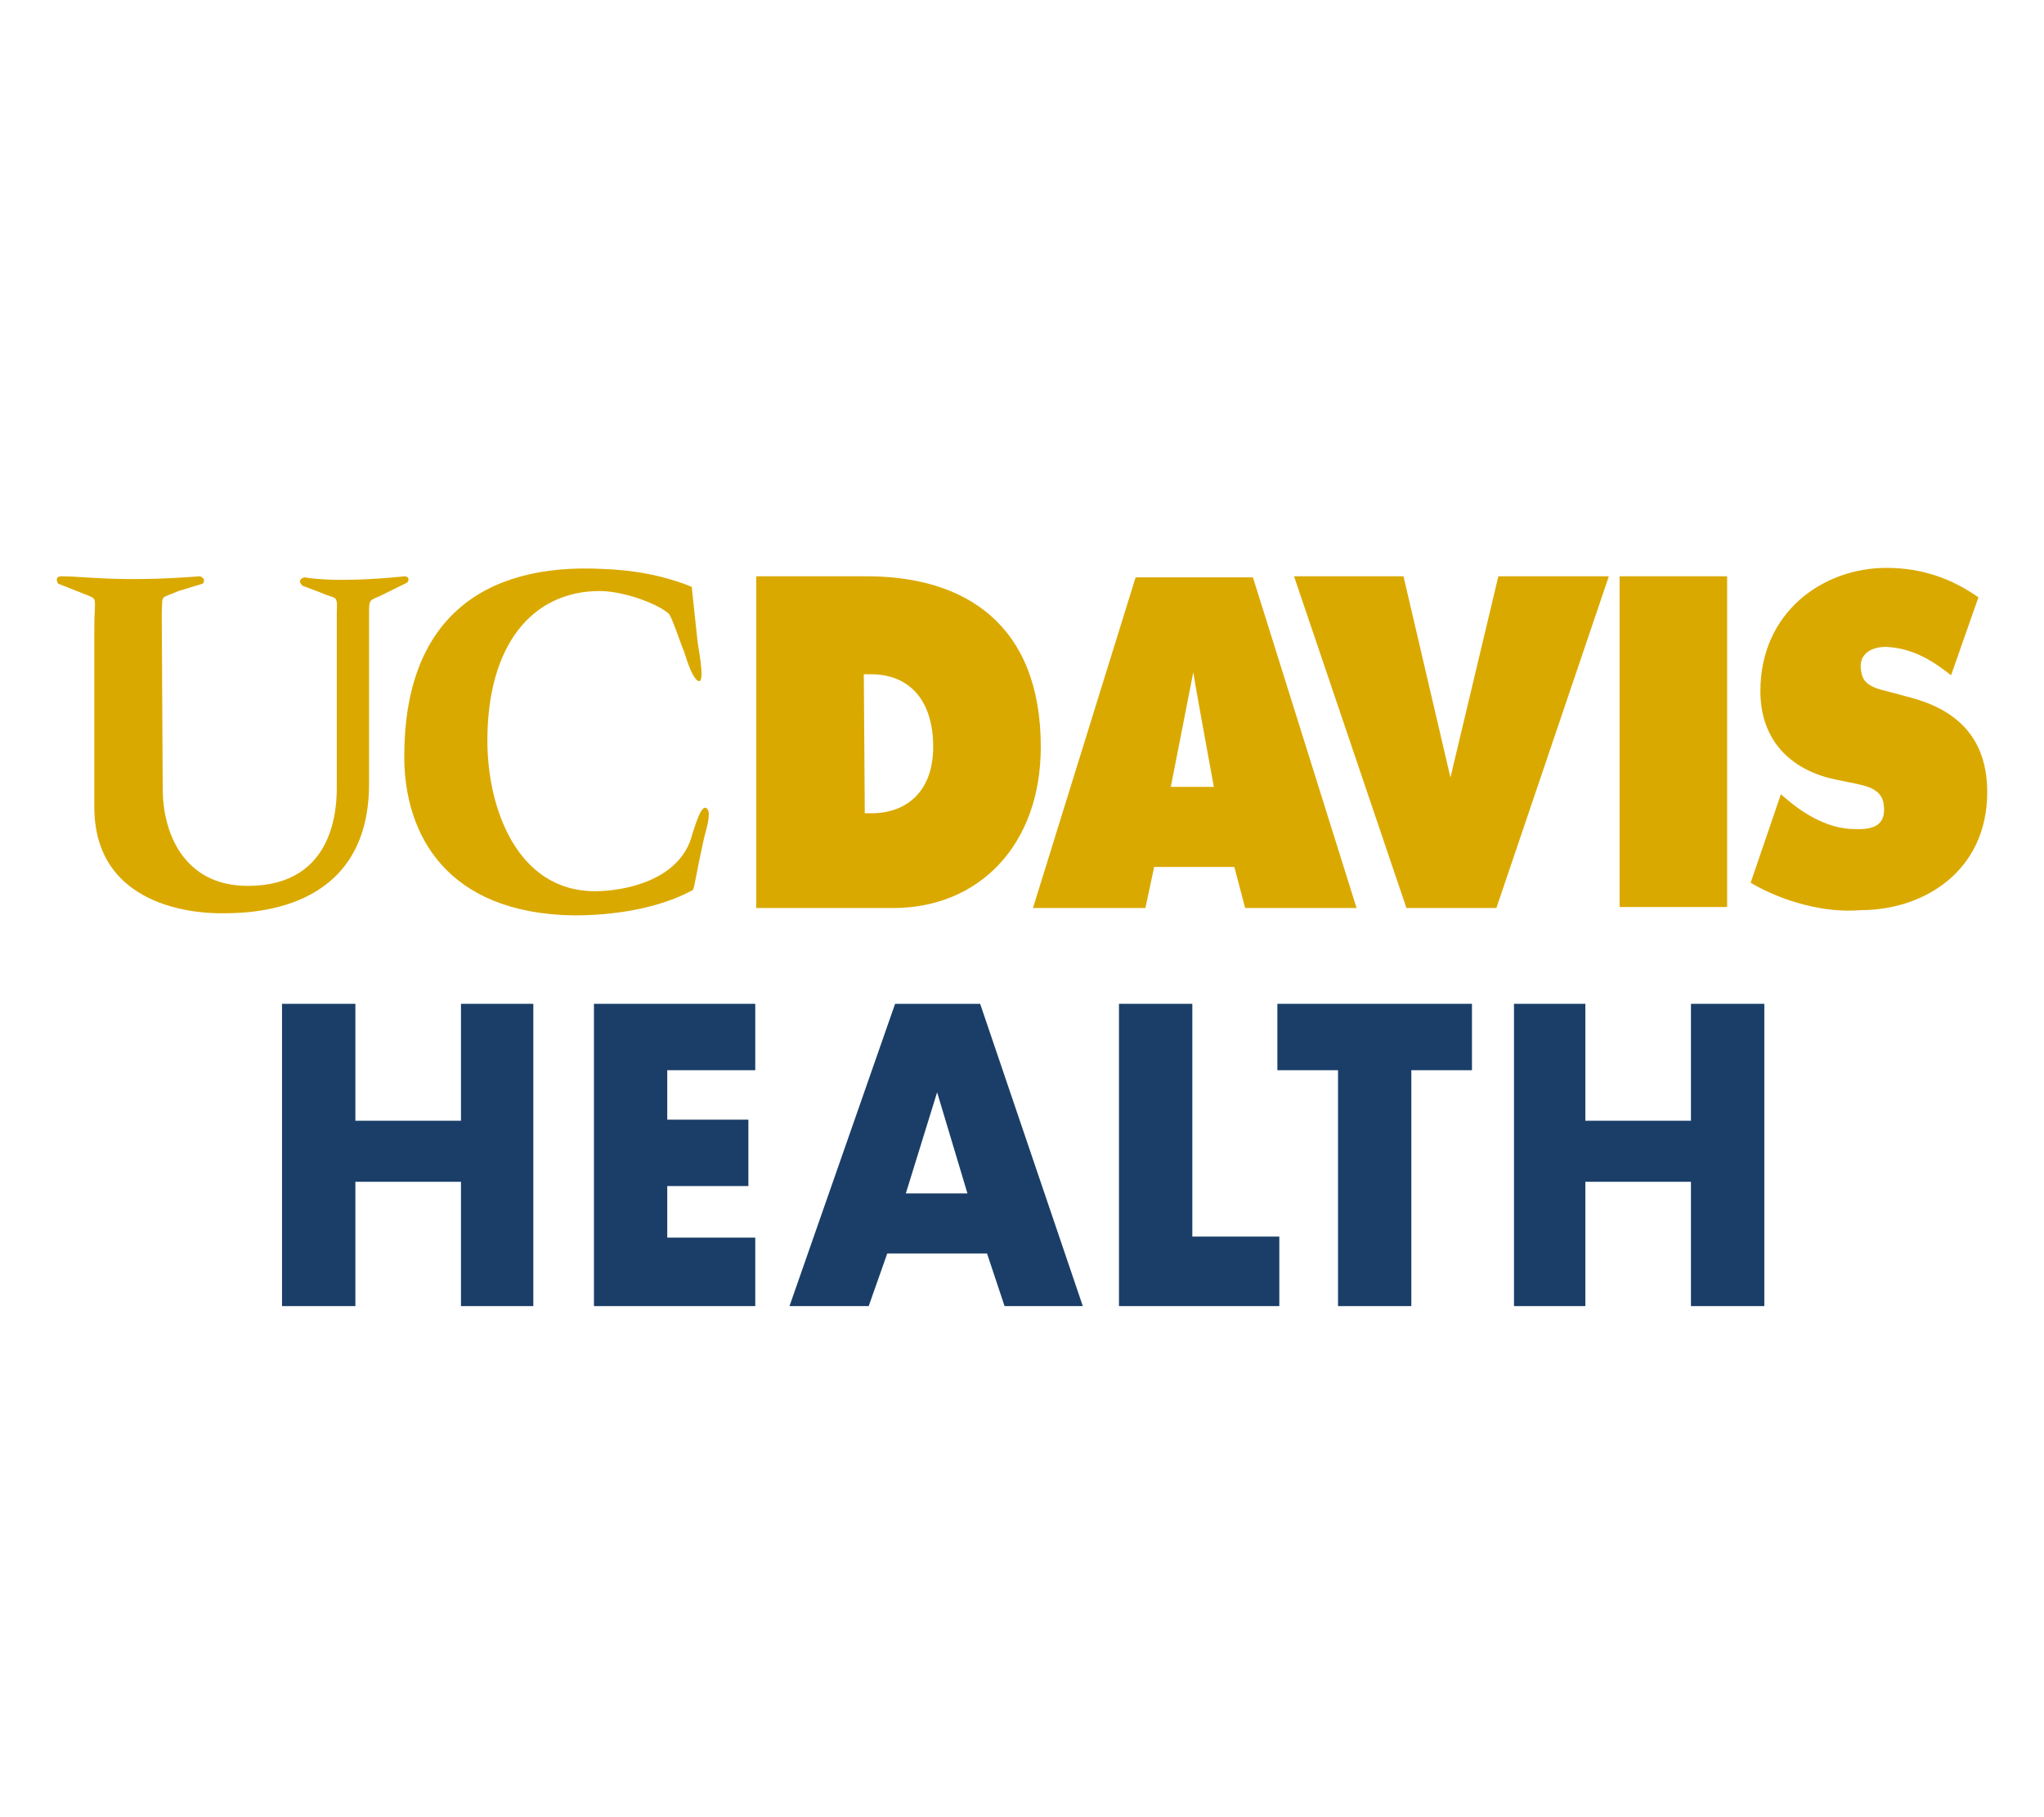
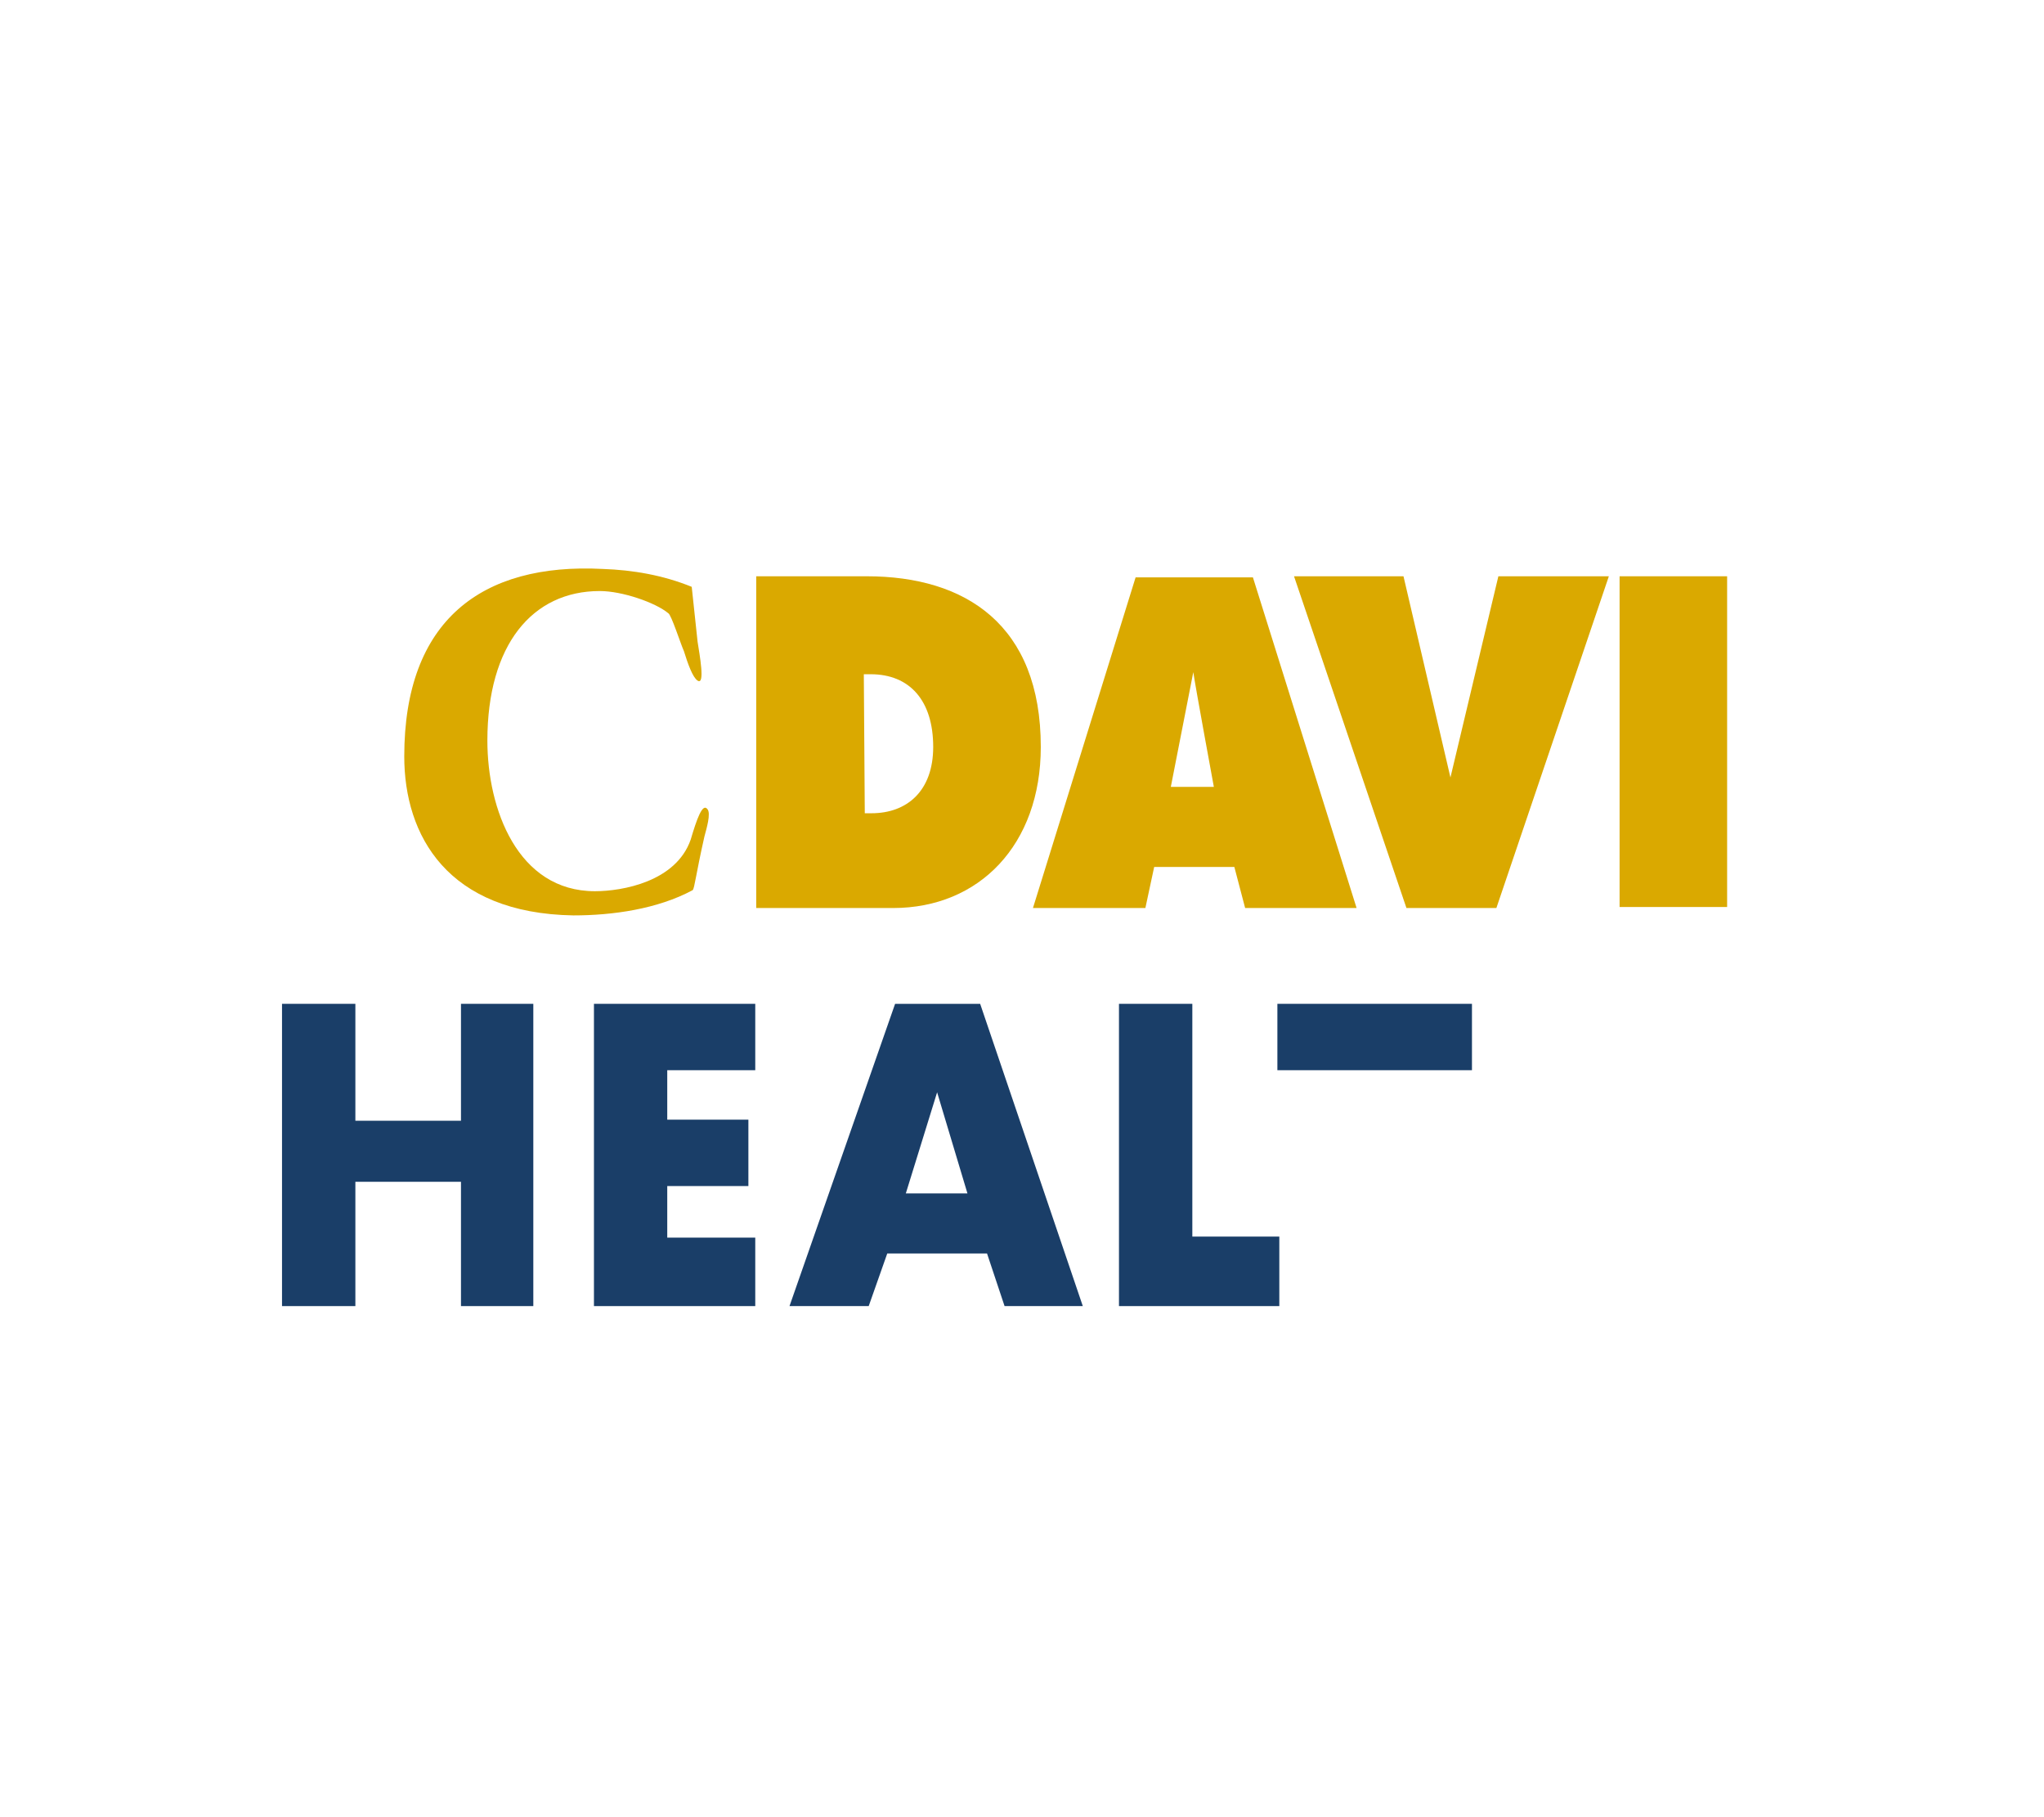
<svg xmlns="http://www.w3.org/2000/svg" width="36" height="32" viewBox="0 0 36 32" fill="none">
  <path d="M21 21.776H22.532V23H19.708V17.677H21V21.776Z" fill="#1A3E68" />
  <path d="M8.119 19.736V17.677H9.393V23H8.119V20.811H6.259V23H4.967V17.677H6.259V19.736H8.119Z" fill="#1A3E68" />
  <path d="M11.752 18.846V19.717H13.181V20.886H11.752V21.794H13.302V23H10.461V17.677H13.302V18.846H11.752Z" fill="#1A3E68" />
  <path d="M15.627 22.073L15.3 23H13.905L15.765 17.677H17.263L19.071 23H17.693L17.384 22.073H15.627ZM16.505 19.235L15.954 21.015H17.039L16.505 19.235Z" fill="#1A3E68" />
-   <path d="M24.857 23H23.566V18.846H22.498V17.677H25.925V18.846H24.857V23Z" fill="#1A3E68" />
-   <path d="M29.782 19.736V17.677H31.074V23H29.782V20.811H27.922V23H26.665V17.677H27.922V19.736H29.782Z" fill="#1A3E68" />
-   <path d="M30.833 15.545L31.366 13.987L31.453 14.061C31.797 14.358 32.227 14.599 32.658 14.599C33.037 14.618 33.226 14.507 33.175 14.154C33.14 13.895 32.865 13.839 32.693 13.802L32.331 13.728C31.608 13.579 31.005 13.097 31.005 12.17C31.005 10.779 32.107 10 33.226 10C33.812 10 34.346 10.167 34.845 10.519L34.363 11.892C34.105 11.688 33.726 11.409 33.209 11.391C33.037 11.391 32.675 11.465 32.796 11.892C32.847 12.077 33.071 12.133 33.226 12.17L33.64 12.281C34.414 12.485 35 12.949 35 13.95C35 15.341 33.881 16.027 32.779 16.027C32.141 16.083 31.401 15.879 30.833 15.545Z" fill="#DAA900" />
+   <path d="M24.857 23V18.846H22.498V17.677H25.925V18.846H24.857V23Z" fill="#1A3E68" />
  <path d="M30.419 10.148H28.525V15.972H30.419V10.148Z" fill="#DAA900" />
  <path d="M26.39 10.148H28.336L26.355 15.99H24.771L22.791 10.148H24.719L25.546 13.691L26.39 10.148Z" fill="#DAA900" />
  <path d="M18.193 15.99H20.173L20.328 15.267H21.74L21.93 15.99H23.893L22.067 10.167H20.001L18.193 15.99ZM21.017 11.836C21.051 12.077 21.379 13.857 21.379 13.857H20.621L21.017 11.836Z" fill="#DAA900" />
  <path d="M15.231 14.321H15.351C15.971 14.321 16.436 13.932 16.436 13.153C16.436 12.337 16.023 11.873 15.334 11.873H15.214L15.231 14.321ZM13.319 10.148H15.265C17.005 10.148 18.331 11.002 18.331 13.153C18.331 14.877 17.246 15.99 15.73 15.99H13.319V10.148Z" fill="#DAA900" />
  <path d="M12.183 10.334L12.286 11.299C12.32 11.521 12.424 12.077 12.286 11.985C12.2 11.929 12.114 11.688 12.045 11.465C11.993 11.354 11.821 10.816 11.769 10.798C11.546 10.612 10.96 10.408 10.564 10.408C9.376 10.408 8.584 11.354 8.584 13.042C8.584 14.247 9.117 15.694 10.478 15.694C10.96 15.694 11.907 15.527 12.165 14.785C12.269 14.433 12.372 14.136 12.458 14.247C12.527 14.321 12.441 14.6 12.407 14.729C12.252 15.416 12.234 15.638 12.2 15.675C11.58 16.009 10.788 16.12 10.099 16.12C7.878 16.083 7.12 14.711 7.12 13.32C7.12 10.928 8.48 9.908 10.616 10.019C11.149 10.037 11.683 10.13 12.183 10.334Z" fill="#DAA900" />
-   <path d="M5.673 10.445L5.329 10.315C5.208 10.204 5.363 10.166 5.363 10.166C5.363 10.166 5.863 10.278 7.137 10.148C7.137 10.148 7.24 10.166 7.172 10.259L6.758 10.463C6.5 10.593 6.5 10.519 6.5 10.834V13.801C6.5 16.119 4.313 16.082 3.882 16.082C3.676 16.082 1.661 16.082 1.661 14.209V11.075C1.661 10.537 1.73 10.556 1.54 10.482L1.024 10.278C1.024 10.278 0.938 10.148 1.093 10.148C1.489 10.148 2.109 10.259 3.521 10.148C3.521 10.148 3.641 10.185 3.572 10.278L3.142 10.408C2.815 10.556 2.866 10.445 2.849 10.797L2.866 13.894C2.866 14.654 3.228 15.6 4.365 15.6C5.932 15.6 5.932 14.154 5.932 13.838V10.778C5.949 10.463 5.914 10.556 5.673 10.445Z" fill="#DAA900" />
</svg>